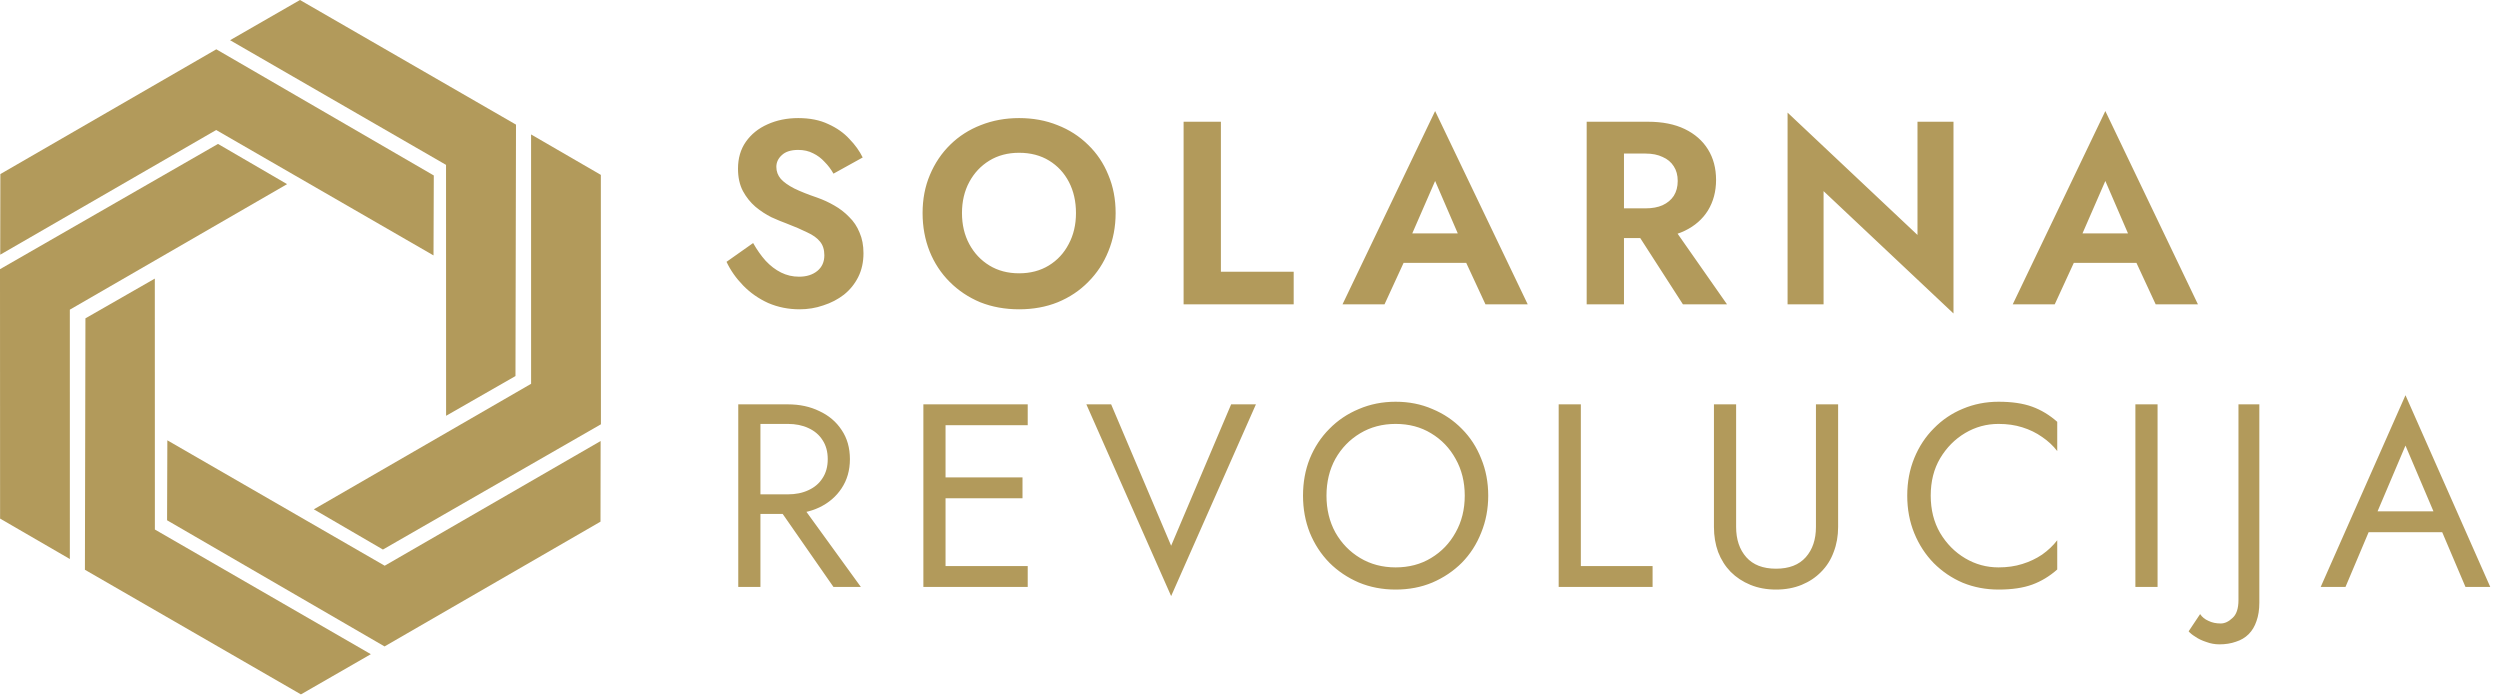
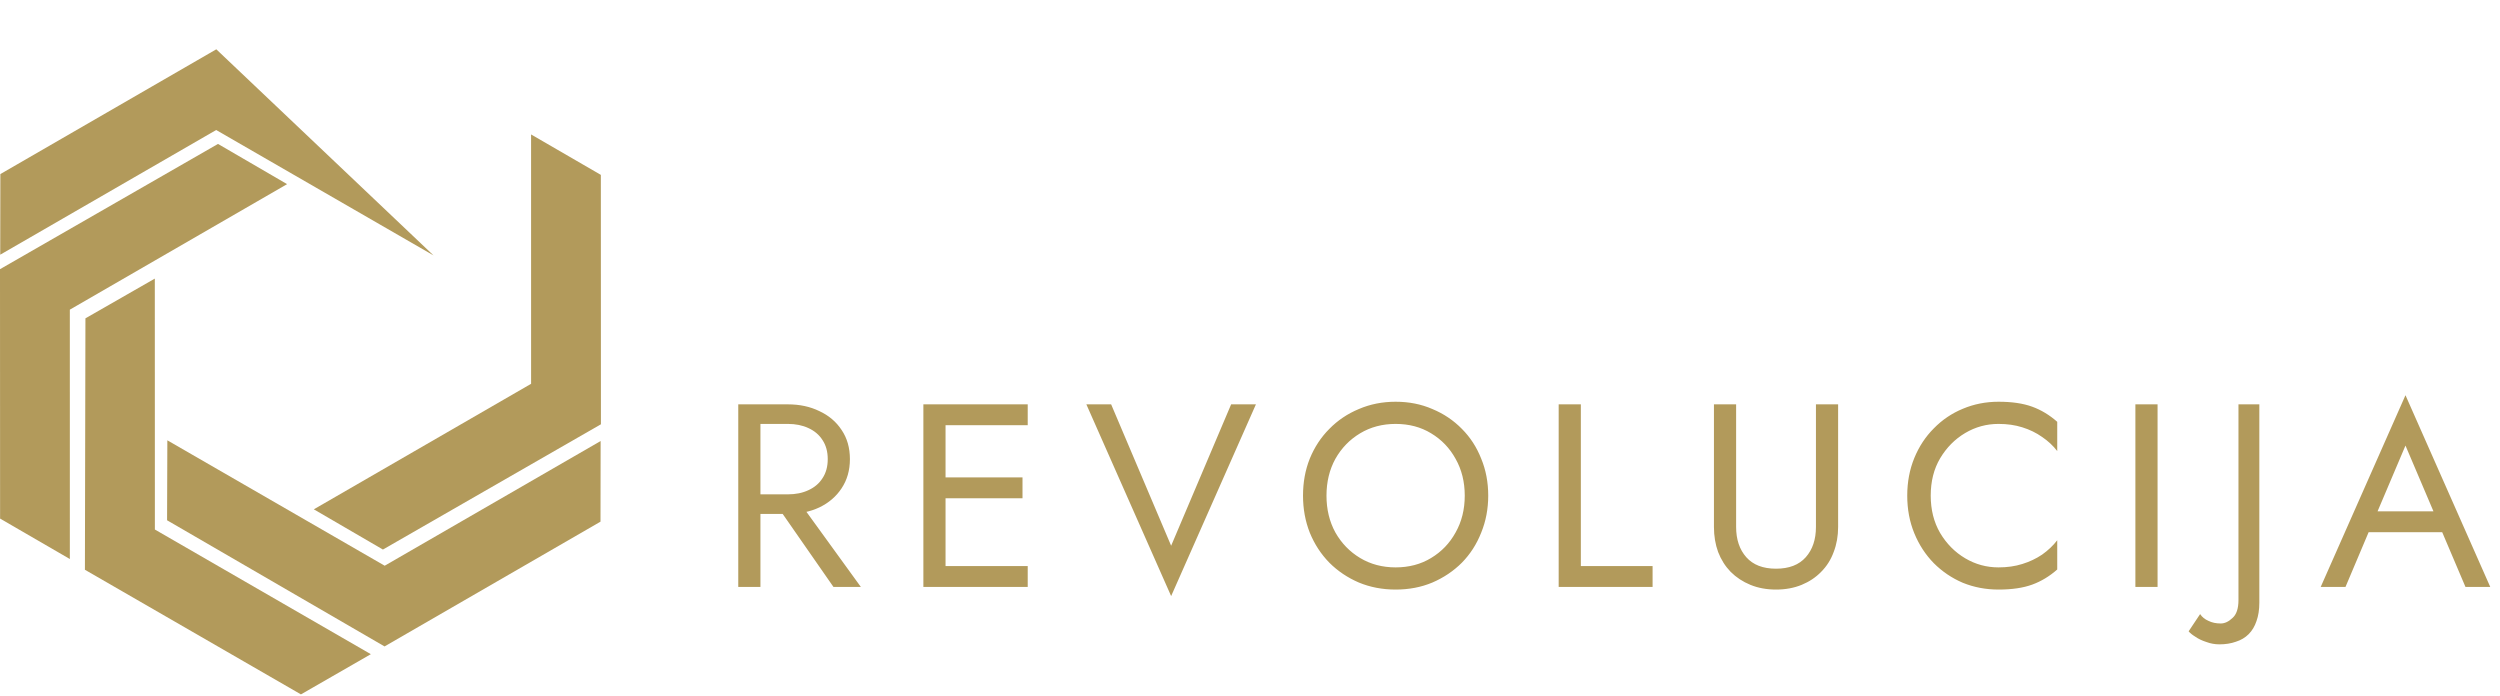
<svg xmlns="http://www.w3.org/2000/svg" width="230" height="64" viewBox="0 0 230 64" fill="none">
  <g clip-path="url(#clip0_193_57)">
    <path d="M6.426 51.43L0.008 47.71L0 24.765L20.056 13.241L26.413 16.941L6.425 28.489L6.426 51.43Z" fill="#B29A5B" />
    <path d="M48.859 12.369L55.278 16.089L55.285 39.034L35.229 50.558L28.872 46.858L48.861 35.31L48.859 12.369Z" fill="#B29A5B" />
-     <path d="M0.021 23.433L0.033 16.015L19.9 4.536L39.909 16.143L39.883 23.498L19.888 11.961L0.021 23.433Z" fill="#B29A5B" />
-     <path d="M21.166 3.699L27.598 0L47.472 11.466L47.424 34.597L41.041 38.253L41.035 15.168L21.166 3.699Z" fill="#B29A5B" />
+     <path d="M0.021 23.433L0.033 16.015L19.9 4.536L39.883 23.498L19.888 11.961L0.021 23.433Z" fill="#B29A5B" />
    <path d="M34.117 60.185L27.686 63.884L7.812 52.418L7.86 29.287L14.243 25.631L14.249 48.716L34.117 60.185Z" fill="#B29A5B" />
    <path d="M55.258 40.574L55.246 47.993L35.379 59.472L15.371 47.865L15.396 40.509L35.392 52.046L55.258 40.574Z" fill="#B29A5B" />
  </g>
-   <path d="M69.288 22.36L66.84 24.088C67.208 24.872 67.72 25.6 68.376 26.272C69.032 26.944 69.8 27.48 70.68 27.88C71.576 28.264 72.536 28.456 73.56 28.456C74.328 28.456 75.056 28.336 75.744 28.096C76.448 27.872 77.08 27.544 77.64 27.112C78.2 26.664 78.64 26.12 78.96 25.48C79.28 24.84 79.44 24.112 79.44 23.296C79.44 22.576 79.32 21.944 79.08 21.4C78.856 20.84 78.536 20.36 78.12 19.96C77.72 19.544 77.264 19.192 76.752 18.904C76.256 18.616 75.736 18.376 75.192 18.184C74.344 17.896 73.64 17.616 73.08 17.344C72.52 17.056 72.104 16.76 71.832 16.456C71.56 16.136 71.424 15.768 71.424 15.352C71.424 14.936 71.592 14.576 71.928 14.272C72.264 13.952 72.768 13.792 73.44 13.792C73.952 13.792 74.408 13.896 74.808 14.104C75.208 14.296 75.56 14.56 75.864 14.896C76.184 15.216 76.456 15.576 76.68 15.976L79.368 14.488C79.08 13.896 78.672 13.328 78.144 12.784C77.632 12.224 76.984 11.768 76.2 11.416C75.432 11.048 74.512 10.864 73.44 10.864C72.4 10.864 71.456 11.056 70.608 11.44C69.776 11.808 69.112 12.344 68.616 13.048C68.136 13.736 67.896 14.56 67.896 15.52C67.896 16.32 68.048 17.008 68.352 17.584C68.656 18.144 69.04 18.624 69.504 19.024C69.968 19.408 70.456 19.728 70.968 19.984C71.496 20.224 71.96 20.416 72.36 20.56C73.112 20.848 73.744 21.12 74.256 21.376C74.784 21.616 75.176 21.896 75.432 22.216C75.704 22.536 75.84 22.96 75.84 23.488C75.84 24.096 75.624 24.576 75.192 24.928C74.76 25.28 74.2 25.456 73.512 25.456C72.92 25.456 72.368 25.328 71.856 25.072C71.344 24.816 70.872 24.456 70.44 23.992C70.024 23.528 69.64 22.984 69.288 22.36ZM88.502 19.6C88.502 18.528 88.726 17.576 89.174 16.744C89.622 15.912 90.238 15.256 91.022 14.776C91.806 14.296 92.718 14.056 93.758 14.056C94.814 14.056 95.734 14.296 96.518 14.776C97.302 15.256 97.91 15.912 98.342 16.744C98.774 17.576 98.99 18.528 98.99 19.6C98.99 20.672 98.766 21.624 98.318 22.456C97.886 23.288 97.278 23.944 96.494 24.424C95.71 24.904 94.798 25.144 93.758 25.144C92.718 25.144 91.806 24.904 91.022 24.424C90.238 23.944 89.622 23.288 89.174 22.456C88.726 21.624 88.502 20.672 88.502 19.6ZM84.878 19.6C84.878 20.864 85.094 22.04 85.526 23.128C85.958 24.2 86.574 25.136 87.374 25.936C88.174 26.736 89.11 27.36 90.182 27.808C91.27 28.24 92.462 28.456 93.758 28.456C95.054 28.456 96.238 28.24 97.31 27.808C98.398 27.36 99.334 26.736 100.118 25.936C100.918 25.136 101.534 24.2 101.966 23.128C102.414 22.04 102.638 20.864 102.638 19.6C102.638 18.32 102.414 17.152 101.966 16.096C101.534 15.024 100.91 14.096 100.094 13.312C99.294 12.528 98.358 11.928 97.286 11.512C96.214 11.08 95.038 10.864 93.758 10.864C92.494 10.864 91.318 11.08 90.23 11.512C89.158 11.928 88.222 12.528 87.422 13.312C86.622 14.096 85.998 15.024 85.55 16.096C85.102 17.152 84.878 18.32 84.878 19.6ZM108.891 11.2V28H119.019V25H112.323V11.2H108.891ZM127.639 24.184H136.52L136.111 21.472H128.047L127.639 24.184ZM132.031 16.648L134.551 22.48L134.503 23.344L136.663 28H140.551L132.031 10.216L123.511 28H127.375L129.583 23.2L129.511 22.432L132.031 16.648ZM149.79 20.176L154.83 28H158.886L153.414 20.176H149.79ZM145.974 11.2V28H149.406V11.2H145.974ZM148.062 14.128H151.398C152.006 14.128 152.526 14.232 152.958 14.44C153.406 14.632 153.75 14.92 153.99 15.304C154.23 15.672 154.35 16.12 154.35 16.648C154.35 17.176 154.23 17.632 153.99 18.016C153.75 18.384 153.406 18.672 152.958 18.88C152.526 19.072 152.006 19.168 151.398 19.168H148.062V21.904H151.614C152.942 21.904 154.07 21.68 154.998 21.232C155.926 20.784 156.638 20.16 157.134 19.36C157.63 18.544 157.878 17.608 157.878 16.552C157.878 15.48 157.63 14.544 157.134 13.744C156.638 12.944 155.926 12.32 154.998 11.872C154.07 11.424 152.942 11.2 151.614 11.2H148.062V14.128ZM176.409 11.2V21.616L164.457 10.36V28H167.769V17.584L179.721 28.84V11.2H176.409ZM189.299 24.184H198.179L197.771 21.472H189.707L189.299 24.184ZM193.691 16.648L196.211 22.48L196.163 23.344L198.323 28H202.211L193.691 10.216L185.171 28H189.035L191.243 23.2L191.171 22.432L193.691 16.648Z" fill="#B29A5B" />
  <path d="M70.92 45.72H73.2L79.2 54H76.68L70.92 45.72ZM67.92 37.2H69.96V54H67.92V37.2ZM69.048 39V37.2H72.48C73.568 37.2 74.536 37.408 75.384 37.824C76.248 38.224 76.928 38.8 77.424 39.552C77.936 40.304 78.192 41.2 78.192 42.24C78.192 43.264 77.936 44.16 77.424 44.928C76.928 45.68 76.248 46.264 75.384 46.68C74.536 47.08 73.568 47.28 72.48 47.28H69.048V45.48H72.48C73.2 45.48 73.832 45.352 74.376 45.096C74.936 44.84 75.368 44.472 75.672 43.992C75.992 43.512 76.152 42.928 76.152 42.24C76.152 41.552 75.992 40.968 75.672 40.488C75.368 40.008 74.936 39.64 74.376 39.384C73.832 39.128 73.2 39 72.48 39H69.048ZM86.078 54V52.08H94.55V54H86.078ZM86.078 39.12V37.2H94.55V39.12H86.078ZM86.078 45.84V43.92H94.07V45.84H86.078ZM84.95 37.2H86.99V54H84.95V37.2ZM107.745 50.208L113.265 37.2H115.545L107.745 54.84L99.945 37.2H102.225L107.745 50.208ZM122.037 45.6C122.037 46.864 122.309 47.992 122.853 48.984C123.413 49.976 124.173 50.76 125.133 51.336C126.093 51.912 127.181 52.2 128.397 52.2C129.629 52.2 130.717 51.912 131.661 51.336C132.621 50.76 133.373 49.976 133.917 48.984C134.477 47.992 134.757 46.864 134.757 45.6C134.757 44.336 134.477 43.208 133.917 42.216C133.373 41.224 132.621 40.44 131.661 39.864C130.717 39.288 129.629 39 128.397 39C127.181 39 126.093 39.288 125.133 39.864C124.173 40.44 123.413 41.224 122.853 42.216C122.309 43.208 122.037 44.336 122.037 45.6ZM119.877 45.6C119.877 44.368 120.085 43.232 120.501 42.192C120.933 41.136 121.533 40.224 122.301 39.456C123.069 38.672 123.973 38.064 125.013 37.632C126.053 37.184 127.181 36.96 128.397 36.96C129.629 36.96 130.757 37.184 131.781 37.632C132.821 38.064 133.725 38.672 134.493 39.456C135.261 40.224 135.853 41.136 136.269 42.192C136.701 43.232 136.917 44.368 136.917 45.6C136.917 46.816 136.701 47.952 136.269 49.008C135.853 50.064 135.261 50.984 134.493 51.768C133.725 52.536 132.821 53.144 131.781 53.592C130.757 54.024 129.629 54.24 128.397 54.24C127.181 54.24 126.053 54.024 125.013 53.592C123.973 53.144 123.069 52.536 122.301 51.768C121.533 50.984 120.933 50.064 120.501 49.008C120.085 47.952 119.877 46.816 119.877 45.6ZM143.398 37.2H145.438V52.08H152.038V54H143.398V37.2ZM157.683 37.2H159.723V48.48C159.723 49.632 160.035 50.56 160.659 51.264C161.283 51.968 162.195 52.32 163.395 52.32C164.595 52.32 165.507 51.968 166.131 51.264C166.755 50.56 167.067 49.632 167.067 48.48V37.2H169.107V48.48C169.107 49.312 168.971 50.08 168.699 50.784C168.443 51.488 168.059 52.096 167.547 52.608C167.051 53.12 166.451 53.52 165.747 53.808C165.043 54.096 164.259 54.24 163.395 54.24C162.531 54.24 161.747 54.096 161.043 53.808C160.339 53.52 159.731 53.12 159.219 52.608C158.723 52.096 158.339 51.488 158.067 50.784C157.811 50.08 157.683 49.312 157.683 48.48V37.2ZM177.626 45.6C177.626 46.896 177.914 48.04 178.49 49.032C179.082 50.024 179.85 50.8 180.794 51.36C181.738 51.92 182.762 52.2 183.866 52.2C184.666 52.2 185.394 52.096 186.05 51.888C186.722 51.68 187.33 51.392 187.874 51.024C188.418 50.64 188.882 50.2 189.266 49.704V52.392C188.562 53.016 187.794 53.48 186.962 53.784C186.13 54.088 185.098 54.24 183.866 54.24C182.698 54.24 181.602 54.032 180.578 53.616C179.57 53.184 178.682 52.584 177.914 51.816C177.146 51.032 176.546 50.112 176.114 49.056C175.682 48 175.466 46.848 175.466 45.6C175.466 44.352 175.682 43.2 176.114 42.144C176.546 41.088 177.146 40.176 177.914 39.408C178.682 38.624 179.57 38.024 180.578 37.608C181.602 37.176 182.698 36.96 183.866 36.96C185.098 36.96 186.13 37.112 186.962 37.416C187.794 37.72 188.562 38.184 189.266 38.808V41.496C188.882 41 188.418 40.568 187.874 40.2C187.33 39.816 186.722 39.52 186.05 39.312C185.394 39.104 184.666 39 183.866 39C182.762 39 181.738 39.28 180.794 39.84C179.85 40.4 179.082 41.176 178.49 42.168C177.914 43.144 177.626 44.288 177.626 45.6ZM196.456 37.2H198.496V54H196.456V37.2ZM202.411 56.496C202.587 56.768 202.843 56.976 203.179 57.12C203.499 57.28 203.875 57.36 204.307 57.36C204.675 57.36 205.035 57.192 205.387 56.856C205.755 56.536 205.939 55.984 205.939 55.2V37.2H207.859V55.44C207.859 56.096 207.771 56.664 207.595 57.144C207.435 57.624 207.195 58.024 206.875 58.344C206.555 58.664 206.163 58.896 205.699 59.04C205.251 59.2 204.747 59.28 204.187 59.28C203.771 59.28 203.371 59.208 202.987 59.064C202.587 58.936 202.251 58.776 201.979 58.584C201.691 58.408 201.483 58.24 201.355 58.08L202.411 56.496ZM216.912 48.96L217.632 47.04H225.072L225.792 48.96H216.912ZM221.304 40.992L218.472 47.664L218.28 48.096L215.784 54H213.504L221.304 36.36L229.104 54H226.824L224.376 48.24L224.184 47.76L221.304 40.992Z" fill="#B29A5B" />
  <defs>
    <clipPath id="clip0_193_57">
      <rect width="55.407" height="64" fill="white" />
    </clipPath>
  </defs>
</svg>